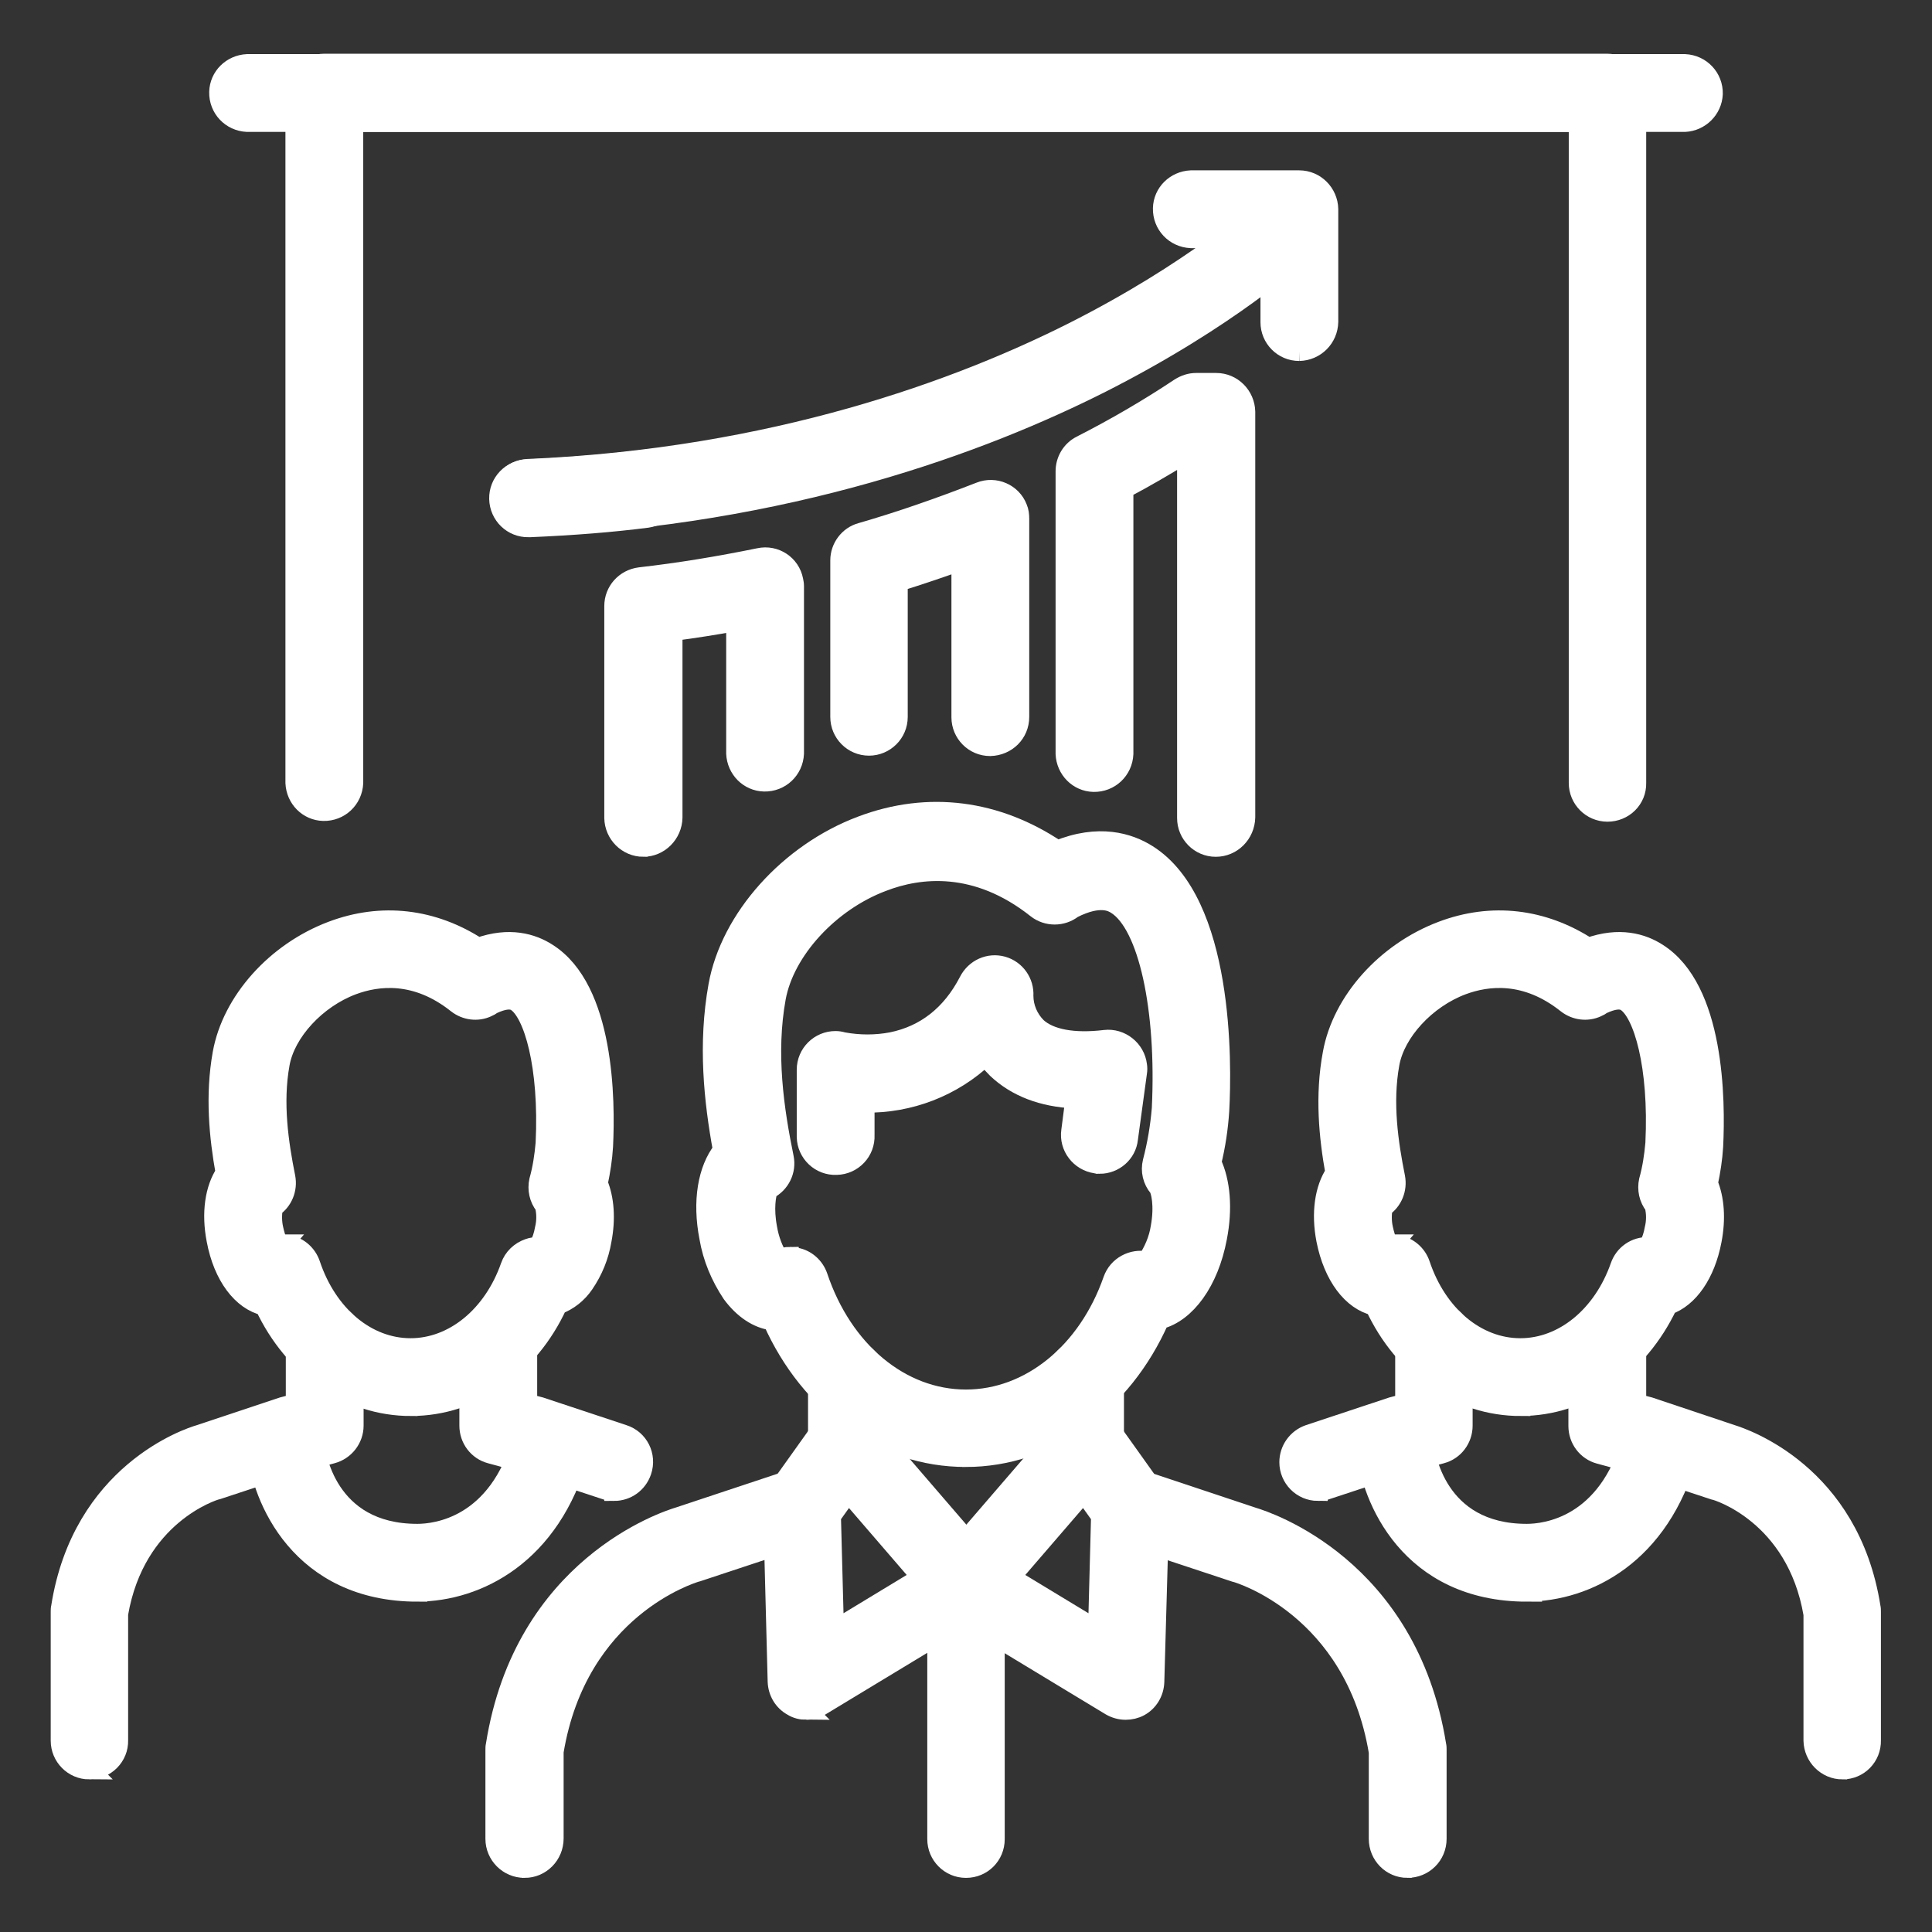
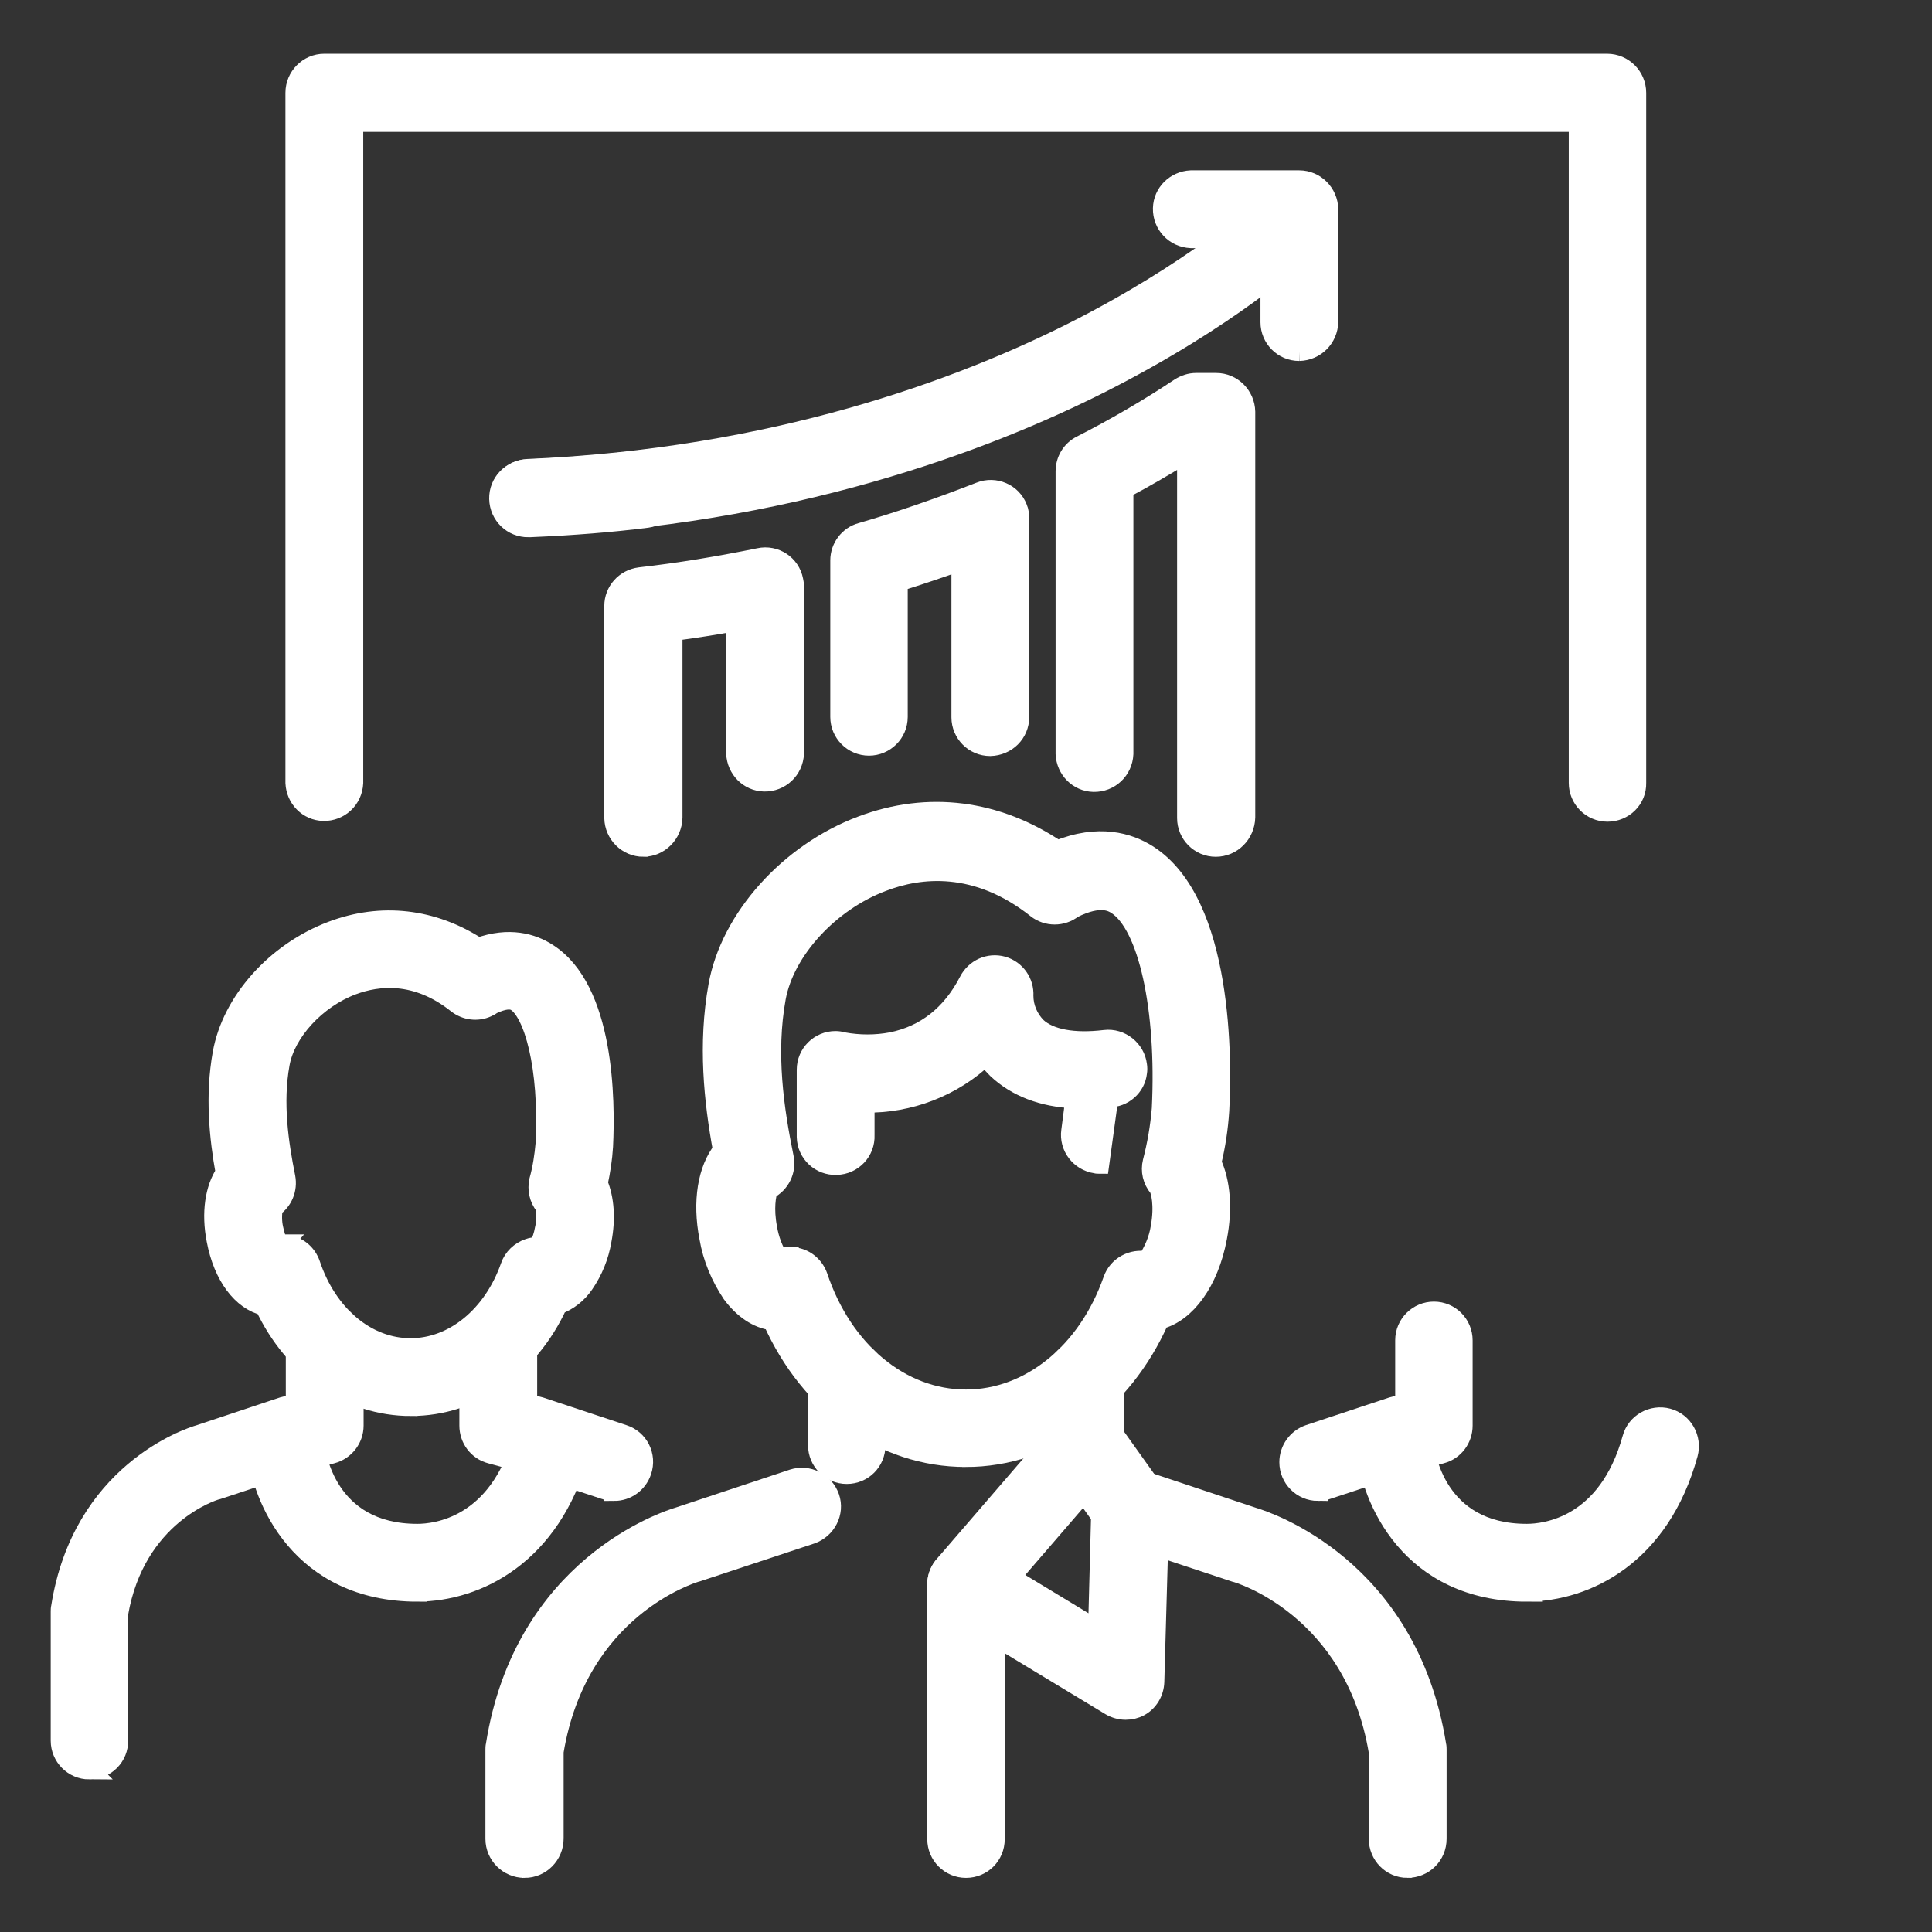
<svg xmlns="http://www.w3.org/2000/svg" viewBox="0 0 100 100" fill-rule="evenodd">
  <rect x="0" y="0" width="100" height="100" fill="#333333" stroke="none" />
  <path d="m56.172 76.309c-0.84 0-1.504-0.684-1.504-1.504v-3.496c0-0.84 0.684-1.504 1.504-1.504 0.84 0 1.504 0.684 1.504 1.504v3.496c0 0.84-0.684 1.504-1.504 1.504z" fill="#ffffff" stroke-width="1" stroke="#ffffff" />
  <path d="m43.828 76.309c-0.84 0-1.504-0.684-1.504-1.504v-3.496c0-0.84 0.684-1.504 1.504-1.504 0.84 0 1.504 0.684 1.504 1.504v3.496c0 0.84-0.664 1.504-1.504 1.504z" fill="#ffffff" stroke-width="1" stroke="#ffffff" />
  <path d="m72.852 96.699c-0.84 0-1.504-0.684-1.504-1.523v-4.492c-1.25-7.519-7.285-9.258-7.344-9.277l-0.078-0.02-5.898-1.953c-0.801-0.273-1.23-1.133-0.957-1.914 0.273-0.801 1.133-1.23 1.914-0.957l5.859 1.953c0.723 0.215 8.027 2.578 9.512 11.816 0.02 0.078 0.02 0.156 0.02 0.234v4.609c0 0.859-0.684 1.523-1.523 1.523z" fill="#ffffff" stroke-width="1" stroke="#ffffff" />
  <path d="m27.148 96.699c-0.84 0-1.523-0.684-1.523-1.523v-4.609c0-0.078 0-0.156 0.02-0.234 1.465-9.238 8.789-11.621 9.512-11.836l5.879-1.953c0.801-0.254 1.641 0.176 1.914 0.957 0.273 0.781-0.176 1.641-0.957 1.914l-5.898 1.953-0.078 0.02c-0.234 0.078-6.113 1.855-7.344 9.277v4.492c0 0.859-0.684 1.543-1.523 1.543z" fill="#ffffff" stroke-width="1" stroke="#ffffff" />
  <path d="m49.98 75.43c-4.277 0-8.066-2.734-10-7.07-0.762-0.098-1.504-0.586-2.109-1.406-0.586-0.879-0.996-1.855-1.172-2.891-0.371-1.895-0.078-3.535 0.703-4.531-0.469-2.559-0.781-5.488-0.234-8.516 0.625-3.477 3.672-6.875 7.422-8.281 3.457-1.309 7.012-0.84 10.137 1.27 2.148-0.879 3.711-0.391 4.668 0.215 3.965 2.5 3.867 10.781 3.731 13.262-0.059 0.918-0.195 1.816-0.41 2.695 0.469 0.996 0.586 2.383 0.293 3.887-0.43 2.285-1.621 3.887-2.988 4.238-1.934 4.375-5.762 7.129-10.039 7.129zm-9.082-10.391c0.098 0 0.195 0.02 0.312 0.039 0.527 0.098 0.957 0.488 1.133 0.996 1.289 3.848 4.277 6.348 7.656 6.348 3.301 0 6.289-2.422 7.598-6.172 0.254-0.723 1.016-1.133 1.758-0.977 0.352-0.527 0.605-1.113 0.703-1.738 0.215-1.172 0-1.934-0.098-2.07-0.312-0.371-0.43-0.859-0.312-1.328 0.234-0.898 0.391-1.816 0.469-2.754 0.254-5.176-0.703-9.512-2.324-10.547-0.215-0.137-0.84-0.527-2.266 0.195-0.547 0.43-1.328 0.43-1.875 0-3.106-2.461-6.055-2.129-7.969-1.387-2.754 1.035-5.059 3.555-5.508 5.996-0.527 2.891-0.098 5.801 0.41 8.281 0.137 0.664-0.195 1.348-0.82 1.66-0.098 0.254-0.234 0.977-0.039 1.992 0.098 0.586 0.312 1.152 0.625 1.641 0.137-0.137 0.352-0.176 0.547-0.176z" fill="#ffffff" stroke-width="1" stroke="#ffffff" />
  <path d="m58.262 88.516c-0.273 0-0.547-0.078-0.781-0.215l-8.262-5c-0.723-0.43-0.938-1.367-0.508-2.07 0.039-0.078 0.098-0.137 0.156-0.215l6.211-7.207c0.547-0.625 1.504-0.703 2.129-0.156 0.098 0.078 0.176 0.176 0.234 0.273l2.285 3.203c0.195 0.273 0.293 0.586 0.293 0.918l-0.254 9.004c-0.02 0.547-0.312 1.035-0.781 1.289-0.215 0.117-0.469 0.176-0.723 0.176zm-5.957-6.875 4.512 2.734 0.156-5.898-0.879-1.23z" fill="#ffffff" stroke-width="1" stroke="#ffffff" />
-   <path d="m41.738 88.516c-0.254 0-0.508-0.059-0.723-0.195-0.469-0.254-0.762-0.742-0.781-1.289l-0.234-9.004c0-0.332 0.098-0.645 0.273-0.918l2.285-3.203c0.488-0.684 1.426-0.84 2.109-0.352 0.098 0.078 0.195 0.156 0.273 0.234l6.211 7.207c0.547 0.625 0.469 1.582-0.156 2.129-0.059 0.059-0.137 0.098-0.215 0.156l-8.262 5c-0.234 0.156-0.508 0.234-0.781 0.234zm1.289-10.039 0.156 5.898 4.512-2.734-3.789-4.394z" fill="#ffffff" stroke-width="1" stroke="#ffffff" />
-   <path d="m56.914 60.254c-0.059 0-0.137 0-0.195-0.02-0.82-0.117-1.406-0.879-1.289-1.699l0.215-1.66c-1.699-0.078-3.047-0.605-4.043-1.543-0.215-0.215-0.41-0.43-0.605-0.664-1.68 1.602-3.926 2.461-6.231 2.422v1.66c0.039 0.84-0.625 1.543-1.465 1.562-0.84 0.039-1.543-0.625-1.562-1.465v-0.117-3.359c0-0.84 0.684-1.504 1.504-1.504 0.137 0 0.254 0.02 0.391 0.059 0.84 0.156 1.699 0.156 2.519 0 1.738-0.352 3.086-1.406 3.984-3.144 0.332-0.645 1.055-0.977 1.758-0.781 0.684 0.195 1.133 0.84 1.094 1.543 0 0.605 0.254 1.191 0.684 1.621 0.664 0.605 1.895 0.84 3.516 0.645 0.82-0.098 1.582 0.508 1.68 1.328 0.02 0.117 0.02 0.254 0 0.371l-0.469 3.438c-0.078 0.742-0.723 1.309-1.484 1.309z" fill="#ffffff" stroke-width="1" stroke="#ffffff" />
-   <path d="m95.371 91.602c-0.84 0-1.504-0.684-1.523-1.504v-6.543c-0.879-5.195-5.019-6.406-5.059-6.406l-0.078-0.02-4.258-1.406-1.66-0.449c-0.664-0.176-1.113-0.781-1.113-1.465v-4.434c0.039-0.84 0.723-1.484 1.562-1.465 0.801 0.02 1.426 0.664 1.465 1.465v3.262l0.586 0.156 0.078 0.02 4.258 1.426c0.625 0.195 6.113 2.012 7.207 8.945 0.02 0.078 0.02 0.156 0.02 0.234v6.66c0.02 0.84-0.645 1.523-1.484 1.523z" fill="#ffffff" stroke-width="1" stroke="#ffffff" />
+   <path d="m56.914 60.254c-0.059 0-0.137 0-0.195-0.02-0.82-0.117-1.406-0.879-1.289-1.699l0.215-1.66c-1.699-0.078-3.047-0.605-4.043-1.543-0.215-0.215-0.41-0.43-0.605-0.664-1.68 1.602-3.926 2.461-6.231 2.422v1.66c0.039 0.84-0.625 1.543-1.465 1.562-0.84 0.039-1.543-0.625-1.562-1.465v-0.117-3.359c0-0.84 0.684-1.504 1.504-1.504 0.137 0 0.254 0.02 0.391 0.059 0.84 0.156 1.699 0.156 2.519 0 1.738-0.352 3.086-1.406 3.984-3.144 0.332-0.645 1.055-0.977 1.758-0.781 0.684 0.195 1.133 0.84 1.094 1.543 0 0.605 0.254 1.191 0.684 1.621 0.664 0.605 1.895 0.84 3.516 0.645 0.82-0.098 1.582 0.508 1.68 1.328 0.02 0.117 0.02 0.254 0 0.371c-0.078 0.742-0.723 1.309-1.484 1.309z" fill="#ffffff" stroke-width="1" stroke="#ffffff" />
  <path d="m68.223 77.188c-0.84 0-1.504-0.684-1.504-1.504 0-0.645 0.41-1.23 1.035-1.445l4.297-1.426 0.078-0.02 0.586-0.156v-3.262c0-0.84 0.684-1.504 1.504-1.504 0.84 0 1.504 0.684 1.504 1.504v4.414c0 0.684-0.449 1.289-1.113 1.465l-1.66 0.449-4.258 1.406c-0.137 0.059-0.312 0.078-0.469 0.078z" fill="#ffffff" stroke-width="1" stroke="#ffffff" />
-   <path d="m78.711 72.793c-3.203 0-6.074-1.992-7.559-5.195-1.172-0.273-2.148-1.543-2.519-3.418-0.273-1.406-0.078-2.656 0.469-3.477-0.332-1.855-0.547-3.984-0.137-6.172 0.488-2.715 2.773-5.254 5.664-6.348 2.578-0.977 5.234-0.664 7.578 0.859 1.621-0.586 2.812-0.215 3.574 0.273 2.988 1.875 3.027 7.637 2.91 10.02-0.039 0.645-0.137 1.27-0.273 1.914 0.332 0.801 0.41 1.836 0.195 2.949-0.332 1.758-1.211 2.988-2.285 3.359-1.523 3.203-4.414 5.234-7.617 5.234zm-6.621-8.398c0.098 0 0.195 0.02 0.293 0.039 0.527 0.117 0.957 0.488 1.133 0.996 0.879 2.637 2.91 4.336 5.176 4.336 2.227 0 4.258-1.66 5.156-4.219 0.215-0.625 0.801-1.035 1.465-1.016 0.156-0.293 0.254-0.586 0.312-0.918 0.098-0.391 0.098-0.82 0-1.211-0.293-0.371-0.391-0.84-0.293-1.289 0.176-0.625 0.273-1.27 0.332-1.934 0.195-4.004-0.625-6.758-1.504-7.324-0.273-0.176-0.684-0.117-1.23 0.137-0.078 0.059-0.176 0.117-0.273 0.156-0.508 0.234-1.113 0.156-1.562-0.195-2.109-1.68-4.102-1.445-5.41-0.957-1.875 0.703-3.457 2.422-3.75 4.062-0.371 2.031-0.059 4.121 0.293 5.879 0.117 0.605-0.137 1.23-0.645 1.562-0.059 0.371-0.059 0.742 0.02 1.094 0.059 0.273 0.137 0.547 0.254 0.801h0.234zm-1.133 0.527zm14.707-2.461z" fill="#ffffff" stroke-width="1" stroke="#ffffff" />
  <path d="m79.043 82.402c-6.074 0-8.105-4.844-8.34-7.422-0.078-0.84 0.547-1.562 1.367-1.641 0.84-0.078 1.562 0.547 1.641 1.367 0.039 0.488 0.605 4.668 5.312 4.668 0.957 0 4.18-0.352 5.449-4.922 0.215-0.801 1.055-1.27 1.855-1.055 0.801 0.215 1.27 1.055 1.055 1.855-1.445 5.254-5.254 7.129-8.34 7.148z" fill="#ffffff" stroke-width="1" stroke="#ffffff" />
  <path d="m31.777 77.188c-0.156 0-0.332-0.02-0.469-0.078l-4.258-1.406-1.66-0.449c-0.664-0.176-1.113-0.781-1.113-1.465v-4.414c0.039-0.84 0.723-1.484 1.562-1.465 0.801 0.02 1.426 0.664 1.465 1.465v3.262l0.586 0.156 0.078 0.02 4.297 1.426c0.801 0.254 1.23 1.113 0.957 1.914-0.215 0.625-0.781 1.035-1.445 1.035z" fill="#ffffff" stroke-width="1" stroke="#ffffff" />
  <path d="m4.629 91.602c-0.84 0-1.504-0.684-1.504-1.504v-6.68c0-0.078 0-0.156 0.02-0.234 1.094-6.934 6.582-8.77 7.207-8.945l4.277-1.426 0.078-0.02 0.586-0.156v-3.262c0.039-0.84 0.723-1.484 1.562-1.465 0.801 0.02 1.426 0.664 1.465 1.465v4.414c0 0.684-0.469 1.289-1.133 1.465l-1.66 0.449-4.258 1.406-0.078 0.02c-0.156 0.039-4.18 1.289-5.059 6.406v6.543c0.02 0.84-0.664 1.523-1.504 1.523z" fill="#ffffff" stroke-width="1" stroke="#ffffff" />
  <path d="m21.27 72.793c-3.203 0-6.074-1.992-7.578-5.195-1.172-0.273-2.148-1.543-2.5-3.418-0.273-1.406-0.078-2.656 0.469-3.477-0.332-1.855-0.547-3.984-0.156-6.172 0.488-2.715 2.773-5.254 5.664-6.348 2.578-0.977 5.234-0.664 7.578 0.859 1.621-0.586 2.812-0.215 3.574 0.273 2.988 1.875 3.027 7.637 2.91 10.02-0.039 0.645-0.137 1.27-0.273 1.914 0.332 0.801 0.41 1.836 0.195 2.949-0.137 0.82-0.449 1.582-0.918 2.266-0.332 0.488-0.82 0.879-1.367 1.074-1.484 3.223-4.375 5.254-7.598 5.254zm-6.621-8.398c0.098 0 0.195 0.02 0.293 0.039 0.527 0.098 0.957 0.488 1.133 0.996 0.879 2.637 2.91 4.336 5.176 4.336 2.227 0 4.258-1.66 5.156-4.219 0.156-0.449 0.508-0.781 0.957-0.938 0.156-0.059 0.332-0.078 0.508-0.078 0.156-0.293 0.254-0.586 0.312-0.918 0.098-0.391 0.098-0.82 0-1.211-0.293-0.371-0.391-0.84-0.293-1.289 0.176-0.625 0.273-1.27 0.332-1.934 0.195-4.004-0.625-6.758-1.504-7.324-0.273-0.176-0.684-0.117-1.23 0.137-0.078 0.059-0.176 0.117-0.273 0.156-0.508 0.234-1.113 0.156-1.562-0.195-2.109-1.68-4.102-1.445-5.41-0.957-1.875 0.703-3.457 2.422-3.75 4.062-0.371 2.031-0.059 4.121 0.293 5.879 0.117 0.605-0.137 1.23-0.645 1.562-0.059 0.371-0.059 0.742 0.02 1.094 0.059 0.273 0.137 0.547 0.254 0.801h0.234zm13.574-1.934z" fill="#ffffff" stroke-width="1" stroke="#ffffff" />
  <path d="m21.621 82.402c-6.074 0-8.105-4.844-8.34-7.422-0.078-0.84 0.547-1.562 1.367-1.641 0.84-0.078 1.562 0.547 1.641 1.367 0.039 0.488 0.605 4.668 5.312 4.668 0.957 0 4.18-0.352 5.449-4.922 0.234-0.801 1.094-1.25 1.895-1.016 0.781 0.234 1.23 1.035 1.035 1.816-1.465 5.254-5.273 7.129-8.359 7.148z" fill="#ffffff" stroke-width="1" stroke="#ffffff" />
  <path d="m83.203 42.031c-0.84 0-1.504-0.684-1.504-1.504v-34.199h-63.398v34.199c-0.039 0.84-0.723 1.484-1.562 1.465-0.801-0.02-1.426-0.664-1.465-1.465v-35.723c0-0.84 0.684-1.523 1.504-1.523h66.406c0.84 0 1.523 0.684 1.523 1.523v35.723c0.02 0.84-0.664 1.504-1.504 1.504z" fill="#ffffff" stroke-width="1" stroke="#ffffff" />
-   <path d="m87.207 6.328h-74.414c-0.84-0.039-1.484-0.723-1.465-1.562 0.02-0.801 0.664-1.426 1.465-1.465h74.414c0.84 0.039 1.484 0.723 1.465 1.562-0.039 0.801-0.684 1.426-1.465 1.465z" fill="#ffffff" stroke-width="1" stroke="#ffffff" />
  <path d="m33.301 43.848c-0.84 0-1.504-0.684-1.523-1.504v-10.977c0-0.762 0.566-1.406 1.348-1.504 2.051-0.234 4.062-0.566 6.172-0.996 0.82-0.176 1.621 0.352 1.777 1.172 0.02 0.098 0.039 0.195 0.039 0.293v8.672c-0.039 0.84-0.723 1.484-1.562 1.465-0.801-0.02-1.426-0.664-1.465-1.465v-6.836c-1.094 0.195-2.188 0.371-3.262 0.508v9.648c-0.02 0.84-0.703 1.523-1.523 1.523z" fill="#ffffff" stroke-width="1" stroke="#ffffff" />
  <path d="m51.25 38.633c-0.84 0-1.504-0.684-1.504-1.504v-0.02-8.086c-1.094 0.391-2.188 0.762-3.262 1.094v6.992c0 0.84-0.684 1.504-1.504 1.504-0.84 0-1.504-0.684-1.504-1.504v-8.105c0-0.664 0.449-1.27 1.094-1.445 2.031-0.586 4.043-1.289 6.152-2.109 0.781-0.312 1.66 0.078 1.953 0.84 0.078 0.176 0.098 0.371 0.098 0.566v10.254c0 0.84-0.664 1.504-1.523 1.523 0.02 0 0.02 0 0 0z" fill="#ffffff" stroke-width="1" stroke="#ffffff" />
  <path d="m62.93 43.848c-0.84 0-1.504-0.684-1.504-1.504v-18.906c-1.055 0.645-2.148 1.289-3.262 1.875v13.711c-0.039 0.84-0.723 1.484-1.562 1.465-0.801-0.02-1.426-0.664-1.465-1.465v-14.629c0-0.566 0.312-1.094 0.82-1.348 1.758-0.898 3.477-1.895 5.117-2.988 0.254-0.156 0.527-0.254 0.84-0.254h1.035c0.84 0 1.504 0.684 1.523 1.504v20.996c-0.02 0.859-0.703 1.543-1.543 1.543z" fill="#ffffff" stroke-width="1" stroke="#ffffff" />
  <path d="m27.363 27.285c-0.84 0-1.504-0.684-1.504-1.523 0-0.801 0.645-1.465 1.445-1.504 12.793-0.547 22.402-4.141 28.223-7.07 6.309-3.184 9.648-6.269 9.688-6.289 0.605-0.566 1.562-0.547 2.129 0.059s0.547 1.562-0.059 2.129c-0.137 0.137-3.613 3.359-10.273 6.738-6.113 3.086-16.191 6.875-29.59 7.441z" fill="#ffffff" stroke-width="1" stroke="#ffffff" />
  <path d="m27.363 27.305c-0.84 0.02-1.523-0.645-1.543-1.484-0.02-0.84 0.645-1.523 1.484-1.543 2.168-0.098 4.062-0.254 5.801-0.469 0.82-0.117 1.582 0.469 1.699 1.309 0.117 0.82-0.469 1.582-1.309 1.699-1.836 0.234-3.809 0.391-6.055 0.488z" fill="#ffffff" stroke-width="1" stroke="#ffffff" />
  <path d="m67.246 18.184c-0.84 0-1.504-0.684-1.504-1.504v-4.336h-4.102c-0.84-0.039-1.484-0.723-1.465-1.562 0.02-0.801 0.664-1.426 1.465-1.465h5.606c0.84 0 1.504 0.684 1.523 1.504v5.84c-0.02 0.84-0.684 1.504-1.523 1.523z" fill="#ffffff" stroke-width="1" stroke="#ffffff" />
  <path d="m50 96.699c-0.84 0-1.504-0.684-1.504-1.504v-13.184c0-0.84 0.684-1.504 1.504-1.504 0.84 0 1.504 0.684 1.504 1.504v13.184c0 0.84-0.664 1.504-1.504 1.504z" fill="#ffffff" stroke-width="1" stroke="#ffffff" />
</svg>